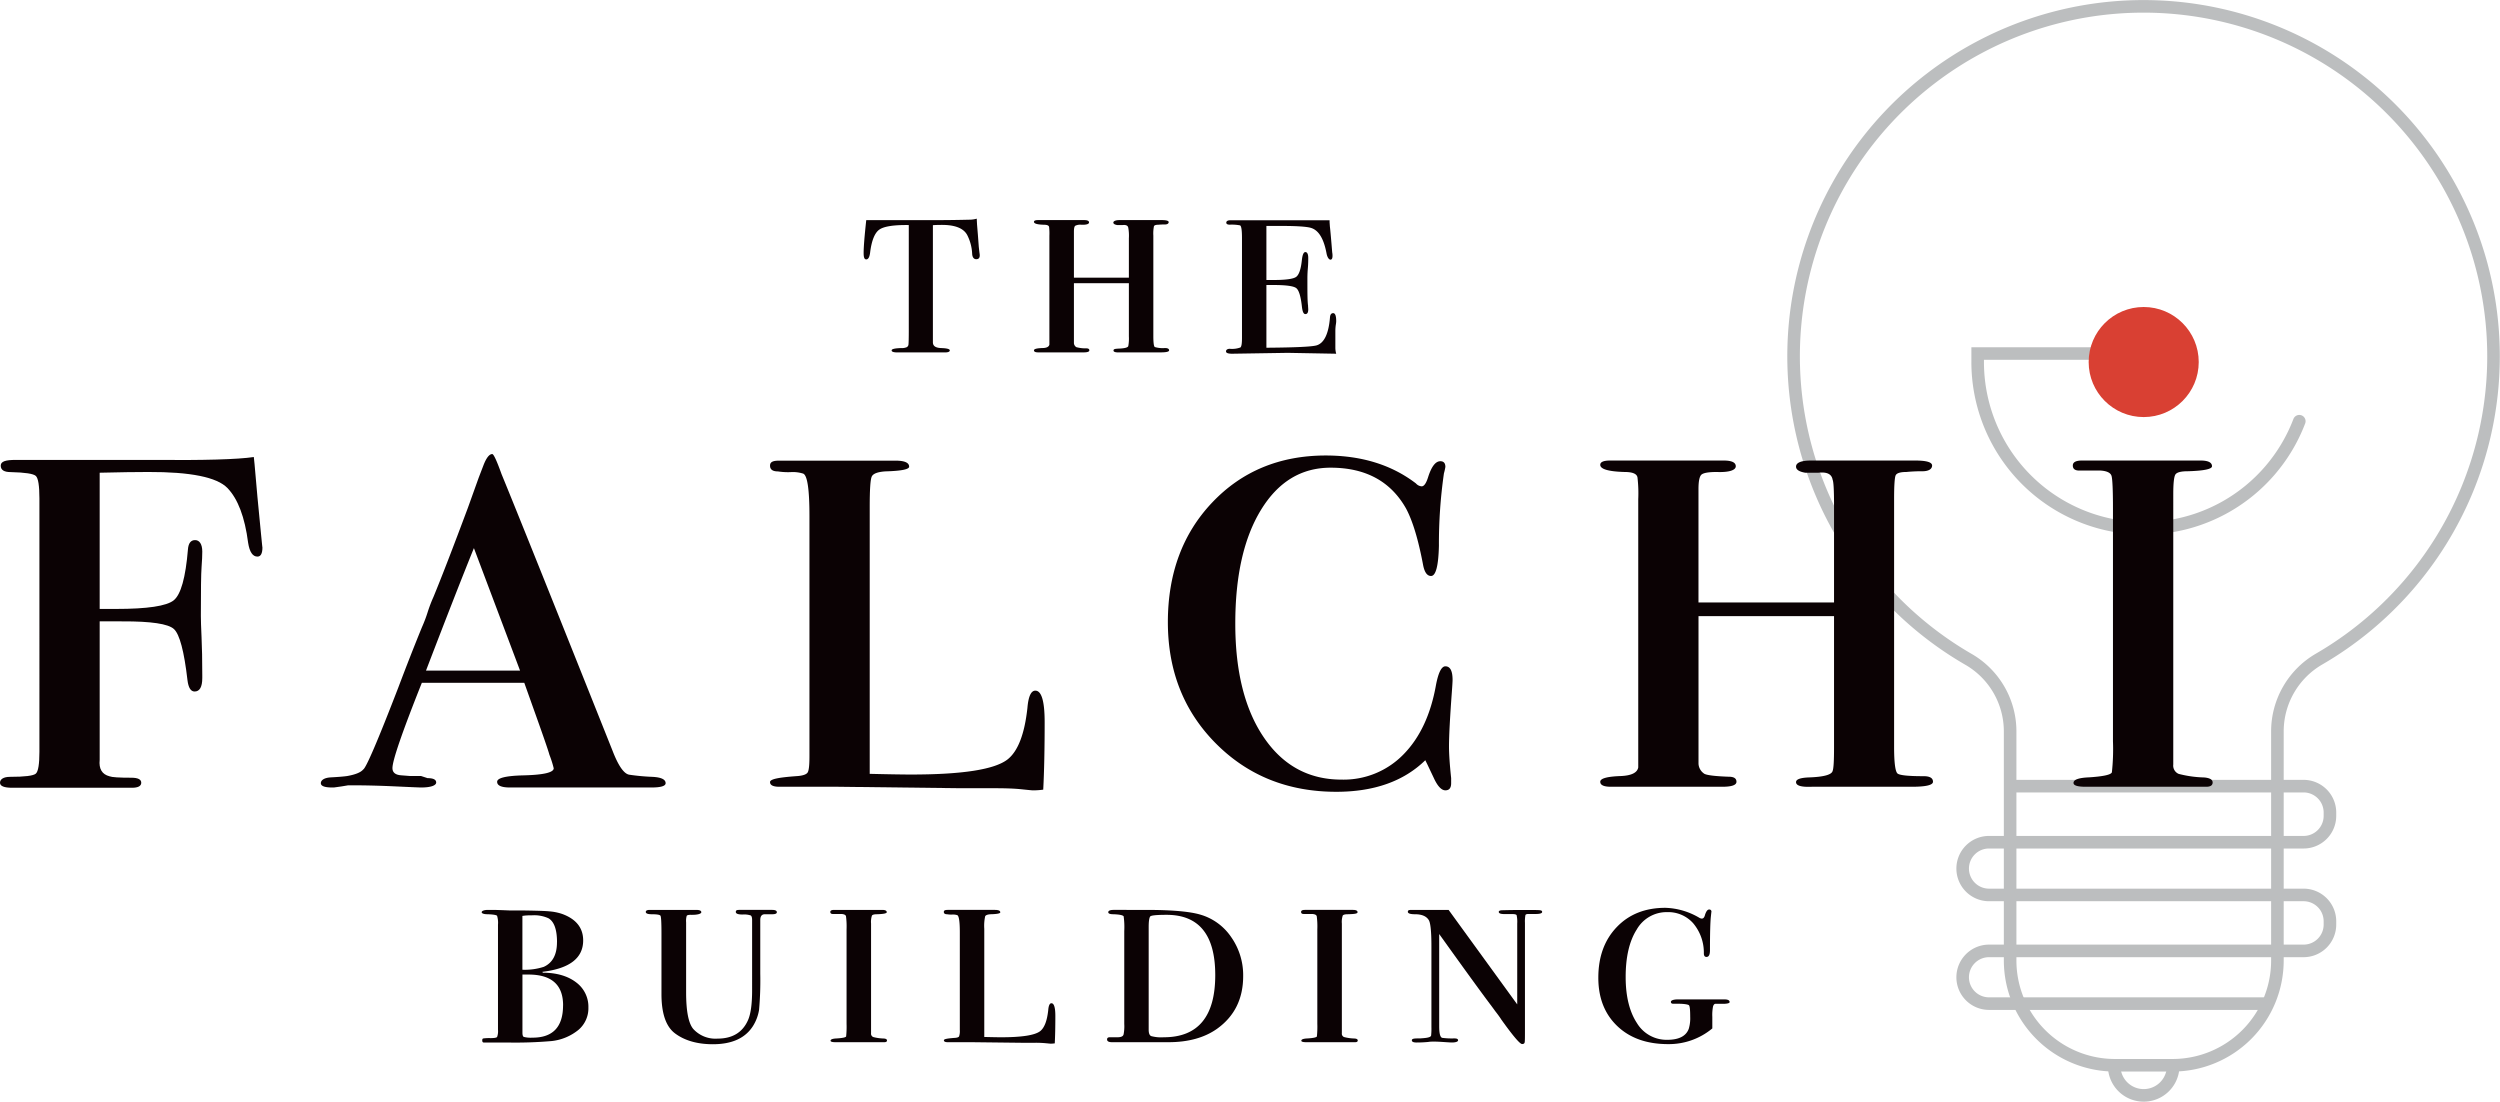
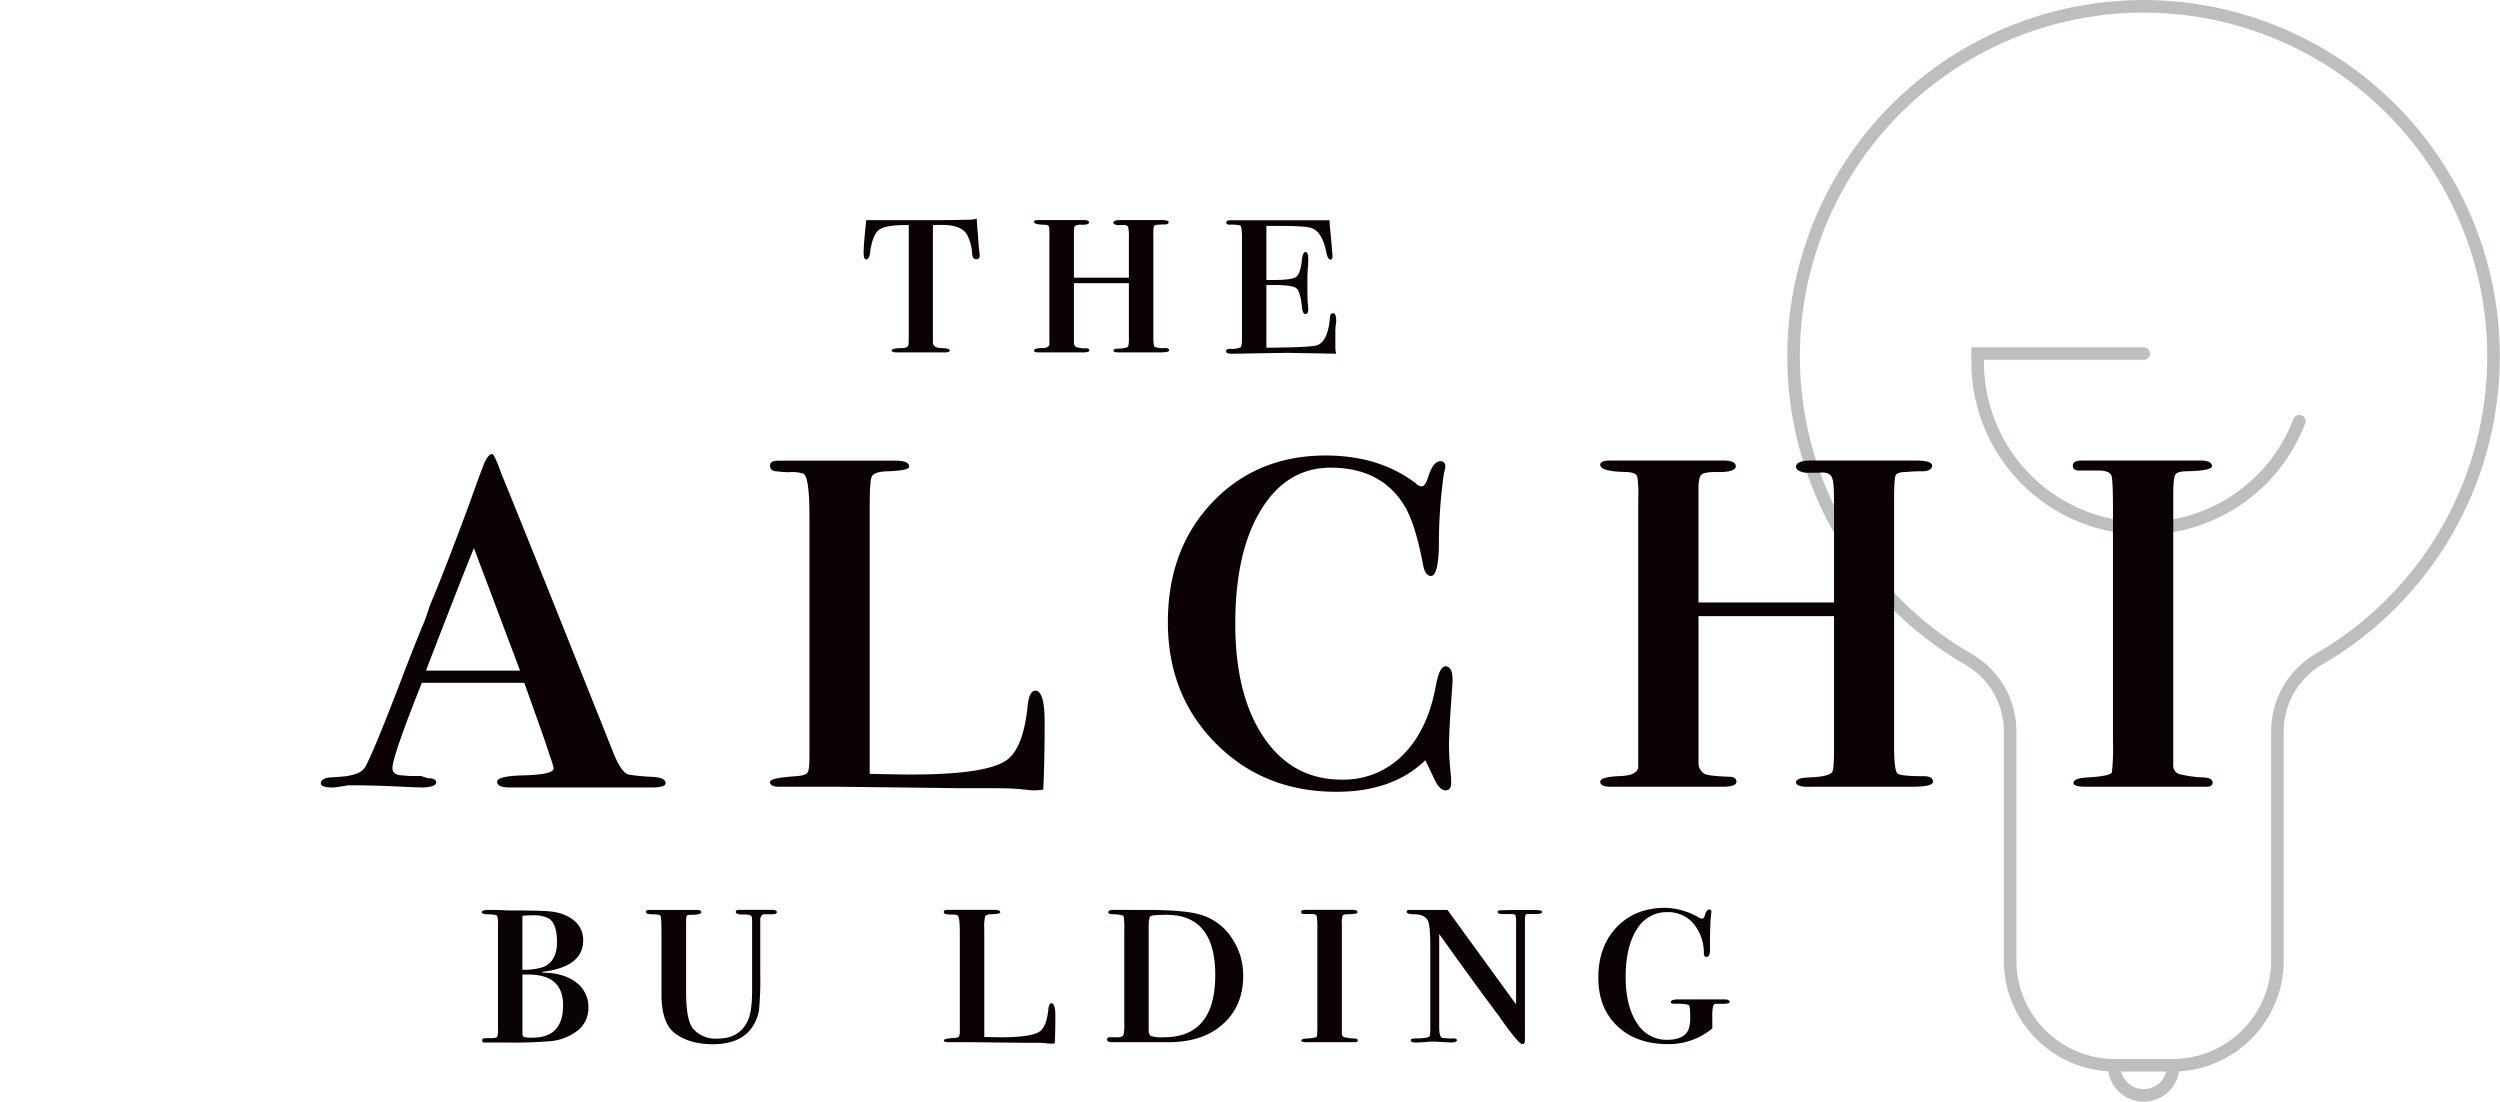
<svg xmlns="http://www.w3.org/2000/svg" viewBox="0 0 650.07 286.47">
  <defs>
    <style>.cls-1,.cls-2{fill:none;stroke:#bcbebf;stroke-miterlimit:10;stroke-width:3.27px;}.cls-2{stroke-linecap:round;}.cls-3{fill:#d94033;}.cls-4{fill:#0b0204;}</style>
  </defs>
  <g id="Layer_2" data-name="Layer 2">
    <g id="content">
      <path class="cls-1" d="M511.78,171.4a91,91,0,1,1,91.21,0,21.75,21.75,0,0,0-10.8,18.82v59.46A27.25,27.25,0,0,1,564.94,277h-15a27.25,27.25,0,0,1-27.25-27.25V190.09A21.64,21.64,0,0,0,511.78,171.4Z" />
      <path class="cls-2" d="M557.42,91.93H514.25c0,.74,0,1.47,0,2.21a43.23,43.23,0,0,0,83.63,15.39" />
      <path class="cls-1" d="M565.09,277.16a7.67,7.67,0,0,1-15.34,0" />
-       <path class="cls-1" d="M522.47,204.42H599a6.86,6.86,0,0,1,6.85,6.86v.85A6.85,6.85,0,0,1,599,219h-81.8a6.85,6.85,0,0,0-6.85,6.85h0a6.86,6.86,0,0,0,6.85,6.86H599a6.85,6.85,0,0,1,6.85,6.85v.85a6.85,6.85,0,0,1-6.85,6.85h-81.8a6.86,6.86,0,0,0-6.85,6.86h0a6.85,6.85,0,0,0,6.85,6.85h72.61" />
-       <circle class="cls-3" cx="557.42" cy="94.14" r="14.31" />
      <path class="cls-4" d="M254.76,66.4c0,.69-.31,1-.91,1s-1-.46-1.06-1.39a11.82,11.82,0,0,0-1.29-4.9c-.95-1.76-3.15-2.63-6.57-2.63-.51,0-1.29,0-2.35.07V89c0,1,.73,1.46,2.2,1.51s2.19.25,2.19.6-.43.53-1.29.53H233.36c-1,0-1.51-.17-1.51-.53s.83-.55,2.49-.6a3.15,3.15,0,0,0,1.21-.15.86.86,0,0,0,.68-.8c.05-.43.08-1.71.08-3.83V58.52q-5.9-.08-7.68,1.2c-1.18.85-2,2.85-2.38,6-.15,1.15-.48,1.73-1,1.73s-.68-.57-.68-1.72c0-1.43.22-4.27.68-8.49h17.61c1.57,0,4.74,0,9.53-.12a6.78,6.78,0,0,0,1.59-.26l.08,1.56.22,2.66.23,3.11.15,1.33C254.73,66,254.76,66.25,254.76,66.4Z" />
      <path class="cls-4" d="M304,91.1c0,.36-.76.53-2.27.53H291.2c-1.11.05-1.66-.11-1.66-.49s.42-.44,1.26-.49c1.63-.05,2.5-.28,2.59-.68a10.86,10.86,0,0,0,.15-2.5V73.64H279.25V89.21a1.32,1.32,0,0,0,.63,1.06,9,9,0,0,0,2.56.31c.55,0,.82.17.82.52s-.5.53-1.51.53H270c-.76,0-1.14-.17-1.14-.53s.73-.55,2.2-.6c1.11,0,1.71-.35,1.81-.91V61.31a15.31,15.31,0,0,0-.07-2.26c-.05-.41-.51-.61-1.36-.61q-2.58-.07-2.58-.75c0-.31.36-.46,1.06-.46H281.9c.86,0,1.28.2,1.28.61s-.66.65-2,.6a2.92,2.92,0,0,0-1.59.27c-.23.17-.34.69-.34,1.55V72.2h14.29V61.94a11.56,11.56,0,0,0-.15-2.68c-.09-.6-.59-.84-1.48-.74H290.5c-.64-.11-1-.32-1-.65s.53-.64,1.58-.64h11c1.21,0,1.81.18,1.81.53s-.34.61-1,.61a16.09,16.09,0,0,0-1.7.07c-.66,0-1,.13-1.13.38a9.52,9.52,0,0,0-.16,2.42V87.4c0,1.71.13,2.66.38,2.84a7.18,7.18,0,0,0,2.65.26C303.62,90.5,304,90.7,304,91.1Z" />
      <path class="cls-4" d="M347.45,83.5c0,.06,0,.38-.11,1a11.78,11.78,0,0,0-.11,1.58v4.38a5.81,5.81,0,0,0,.22,1.52l-12.61-.23-14.45.23q-1.59,0-1.59-.6t.9-.69a6.31,6.31,0,0,0,2.84-.34c.28-.23.41-1,.41-2.46v-26c0-2.06-.17-3.16-.52-3.29a11.3,11.3,0,0,0-2.65-.18c-.61,0-.91-.18-.91-.53s.33-.61,1-.61h25.86v.52l.08,1.12c.1.75.3,3,.6,6.71a4.44,4.44,0,0,1,.08.89c0,.65-.18,1-.53,1s-.78-.5-1-1.51c-.7-3.83-2-6.08-4-6.73q-1.65-.53-7.82-.53h-3.84V72.81h1.8q4.8,0,5.92-.8c.75-.53,1.25-2,1.5-4.34.15-1.42.45-2.12.91-2.12s.75.5.75,1.51c0,.61,0,1.54-.11,2.8s-.11,2.22-.11,2.87c0,3.28,0,5.52.17,6.73,0,.4.05.73.05,1,0,.81-.25,1.21-.74,1.21s-.75-.63-.9-1.89q-.44-4.08-1.49-4.87c-.69-.53-2.66-.8-5.89-.8h-1.86V90.42q11.06-.08,13-.6c2-.56,3.18-3,3.53-7.26.05-.76.33-1.13.84-1.13S347.45,82.12,347.45,83.5Z" />
      <path class="cls-4" d="M153,262a7.37,7.37,0,0,1-2.53,5.75,13.3,13.3,0,0,1-7,2.95,109.11,109.11,0,0,1-11.72.38h-5.82c-.35.05-.53-.13-.53-.53s.1-.48.31-.53a11.36,11.36,0,0,1,1.81-.08q1.52,0,1.74-.3a4.32,4.32,0,0,0,.23-1.89v-27.3a6.18,6.18,0,0,0-.23-2.3c-.15-.23-1-.37-2.42-.42-1.06,0-1.59-.22-1.59-.53s.56-.6,1.67-.6h1.28c.55,0,2,.05,4.46.15h3.63q5.22.08,6.58.23a13.55,13.55,0,0,1,3.33.68q5.44,2,5.44,6.88,0,6.89-10.59,8.16l.08.23c3.68,0,6.58.9,8.7,2.53A7.87,7.87,0,0,1,153,262Zm-8.16-17c0-3.31-.76-5.39-2.25-6.24a9,9,0,0,0-4.28-.75,16.92,16.92,0,0,0-1.87.07l-.6.08v14a16.08,16.08,0,0,0,5.55-.75Q144.83,249.85,144.83,245Zm1.58,16.41q0-8-9-8h-1.57v15.13c0,.6.12,1,.37,1.09a7.13,7.13,0,0,0,2.18.19Q146.4,269.87,146.41,261.44Z" />
      <path class="cls-4" d="M202,237.2c0,.36-.41.53-1.21.53h-1.9c-.8,0-1.2.5-1.2,1.51v13.92a87,87,0,0,1-.31,9.41,11.22,11.22,0,0,1-1.58,4.22q-3,4.74-10.44,4.74c-4.13,0-7.44-1-9.9-2.87Q172,266,172,258.48V242.56c0-2.72-.09-4.2-.26-4.45s-.92-.38-2.23-.38q-1.59,0-1.59-.6c0-.36.35-.53,1.06-.53H181c.9,0,1.36.2,1.36.6s-.94.73-2.8.68c-.56,0-.88.09-1,.27a4.83,4.83,0,0,0-.15,1.7V258c0,4.93.62,8.12,1.88,9.58a7.8,7.8,0,0,0,6.28,2.49q5.82,0,7.94-4.82c.71-1.6,1.06-4.19,1.06-7.75V239.23q0-1-.39-1.2a5.56,5.56,0,0,0-2.11-.23c-1.16,0-1.74-.22-1.74-.67s.31-.53.91-.53h8.55C201.58,236.6,202,236.8,202,237.2Z" />
-       <path class="cls-4" d="M230.64,270.55c0,.3-.23.45-.68.45h-12.7q-1.29,0-1.29-.39c0-.35.56-.55,1.67-.59,1.51-.1,2.3-.28,2.38-.53a24.4,24.4,0,0,0,.11-3.28V241.69a20.41,20.41,0,0,0-.15-3.46q-.15-.49-1.14-.57h-2.26c-.46,0-.68-.18-.68-.53s.32-.53,1-.53h12.48q1.2,0,1.2.6c0,.31-.85.48-2.57.53-.7,0-1.13.12-1.28.34a5.25,5.25,0,0,0-.23,2.08v28.51a.94.94,0,0,0,.57,1,11.63,11.63,0,0,0,2.68.38C230.34,270.07,230.64,270.24,230.64,270.55Z" />
      <path class="cls-4" d="M274.42,264.2q0,4.23-.15,7.1a7.16,7.16,0,0,1-1.14.08l-1.17-.11a27.13,27.13,0,0,0-2.84-.12h-3.55L252.64,271h-6.2c-.65,0-1-.16-1-.5s1-.49,2.95-.63c.55-.05.89-.18,1-.38a4.32,4.32,0,0,0,.19-1.67V242.43c0-2.82-.23-4.32-.68-4.47a3.67,3.67,0,0,0-1.33-.15,6.1,6.1,0,0,1-1.32-.08c-.55,0-.83-.2-.83-.6s.33-.53,1-.53h12.23c1,0,1.45.21,1.45.64,0,.28-.83.45-2.5.49-.8.05-1.28.23-1.43.53a11.62,11.62,0,0,0-.23,3.26v28.12c2,.05,3.46.08,4.36.08q8.13,0,10.17-1.59c1.1-.86,1.8-2.67,2.1-5.45.1-1.21.38-1.81.83-1.81Q274.42,260.87,274.42,264.2Z" />
      <path class="cls-4" d="M323.26,253.8q0,8.86-6.8,13.72Q311.54,271,303.83,271H289.16q-1.29,0-1.29-.72c0-.43.31-.61.91-.56h1.74c1,0,1.56-.23,1.66-.83a11,11,0,0,0,.16-2.64V242.1a20.52,20.52,0,0,0-.16-3.84c-.25-.3-1.13-.48-2.64-.53-.91,0-1.36-.17-1.36-.53s.45-.6,1.36-.6H298q9.9,0,14.06,1.21a14.61,14.61,0,0,1,8.09,5.87A17.22,17.22,0,0,1,323.26,253.8Zm-7.26-.26q0-15.66-12.65-15.66c-2.56,0-4,.14-4.25.42s-.41,1.2-.41,2.76v26.69c0,.91.21,1.46.64,1.66a9.83,9.83,0,0,0,3.27.31Q316,269.72,316,253.54Z" />
      <path class="cls-4" d="M353.05,270.55c0,.3-.23.45-.68.45h-12.7q-1.29,0-1.29-.39c0-.35.56-.55,1.67-.59,1.51-.1,2.3-.28,2.38-.53a24.4,24.4,0,0,0,.11-3.28V241.69a20.41,20.41,0,0,0-.15-3.46q-.15-.49-1.14-.57H339c-.46,0-.68-.18-.68-.53s.32-.53,1-.53h12.47c.81,0,1.21.2,1.21.6s-.85.48-2.57.53c-.7,0-1.13.12-1.28.34a5.25,5.25,0,0,0-.23,2.08v28.51a.94.94,0,0,0,.57,1,11.63,11.63,0,0,0,2.68.38C352.75,270.07,353.05,270.24,353.05,270.55Z" />
-       <path class="cls-4" d="M401,237.13c0,.35-.56.53-1.67.53h-1.89c-.45,0-.72.1-.79.3a9.12,9.12,0,0,0-.12,2v27.87c0,1.83,0,2.89-.07,3.2s-.28.45-.68.45q-.84,0-5.38-6.34-.52-.84-1.65-2.28c-.1-.15-.38-.53-.83-1.14q-3.78-5-13.69-18.85v24c0,1.88.26,2.86.79,3a18.61,18.61,0,0,0,2.92.15h.3c.6,0,.9.16.9.49s-.55.57-1.66.57q-.3,0-2.49-.15c-.76-.05-1.44-.08-2.05-.08s-1,0-1.51.08a30,30,0,0,1-3.1.15c-.8,0-1.21-.19-1.21-.57s.48-.49,1.44-.49h.68l1-.08c1.21-.1,1.84-.33,1.89-.68a16.11,16.11,0,0,0,.08-2.21V246.11q0-5.72-.68-6.85c-.61-1-1.79-1.53-3.56-1.53-1.26,0-1.89-.21-1.89-.64s.33-.49,1-.49h9.6l17.84,24.57v-21a8.17,8.17,0,0,0-.15-2.19c-.1-.2-.5-.3-1.21-.3h-2q-1.44,0-1.44-.57,0-.34.72-.42c.48,0,2.18-.07,5.11-.07,2.77,0,4.38,0,4.84.06S401,236.86,401,237.13Z" />
+       <path class="cls-4" d="M401,237.13c0,.35-.56.53-1.67.53h-1.89c-.45,0-.72.1-.79.3a9.12,9.12,0,0,0-.12,2v27.87c0,1.83,0,2.89-.07,3.2s-.28.45-.68.45q-.84,0-5.38-6.34-.52-.84-1.65-2.28c-.1-.15-.38-.53-.83-1.14q-3.78-5-13.69-18.85v24c0,1.88.26,2.86.79,3a18.61,18.61,0,0,0,2.92.15c.6,0,.9.16.9.49s-.55.57-1.66.57q-.3,0-2.49-.15c-.76-.05-1.44-.08-2.05-.08s-1,0-1.51.08a30,30,0,0,1-3.1.15c-.8,0-1.21-.19-1.21-.57s.48-.49,1.44-.49h.68l1-.08c1.21-.1,1.84-.33,1.89-.68a16.11,16.11,0,0,0,.08-2.21V246.11q0-5.72-.68-6.85c-.61-1-1.79-1.53-3.56-1.53-1.26,0-1.89-.21-1.89-.64s.33-.49,1-.49h9.6l17.84,24.57v-21a8.17,8.17,0,0,0-.15-2.19c-.1-.2-.5-.3-1.21-.3h-2q-1.44,0-1.44-.57,0-.34.72-.42c.48,0,2.18-.07,5.11-.07,2.77,0,4.38,0,4.84.06S401,236.86,401,237.13Z" />
      <path class="cls-4" d="M449.75,260.57c0,.25-.45.4-1.36.45H446c-.25.05-.44.28-.56.68a11.55,11.55,0,0,0-.19,2.72v3a17.65,17.65,0,0,1-11.5,4.08q-8.31,0-13.23-4.71t-4.91-12.57q0-8.15,4.8-13.16t12.66-5a18.38,18.38,0,0,1,8.77,2.57,1.4,1.4,0,0,0,.68.23c.41,0,.68-.33.84-1,.3-.9.65-1.36,1.05-1.36a.54.54,0,0,1,.61.61c0-.1-.05.33-.15,1.28-.15,1.47-.23,4.36-.23,8.7,0,1.16-.3,1.74-.91,1.74-.45,0-.68-.31-.68-.91a11.88,11.88,0,0,0-2.76-7.83,8.66,8.66,0,0,0-6.76-2.91,8.94,8.94,0,0,0-7.94,4.53q-2.88,4.53-2.87,12.37c0,5,1,9,2.91,11.92a9,9,0,0,0,7.9,4.38c3,0,4.89-.95,5.59-2.85a9.5,9.5,0,0,0,.38-3.15c0-1.8-.11-2.82-.34-3S438,261,436.29,261h-1.2c-.41,0-.61-.16-.61-.5s.61-.63,1.81-.63h12.18C449.32,259.89,449.75,260.11,449.75,260.57Z" />
-       <path class="cls-4" d="M68.24,142.32c0,1.61-.44,2.41-1.3,2.41q-1.86,0-2.42-3.6-1.29-10-5.38-14.23t-20.6-4.17q-4.83,0-12.62.19v35.42h4.25q12.21,0,15-2.24t3.7-13.23c.12-1.62.75-2.43,1.86-2.43s1.87,1,1.87,3c0,1-.06,2.36-.19,4.09s-.18,5.93-.18,12.61c0,1.12.06,3,.18,5.57s.19,5.88.19,9.84v.74c0,2.35-.68,3.52-2,3.52-1,0-1.61-1-1.85-2.95q-1.3-11.25-3.52-13.29t-13.33-2H25.92v36q-.37,3.54,2.56,4.29c.61.25,2.51.37,5.68.37,1.71,0,2.57.44,2.57,1.3s-.81,1.31-2.42,1.31H3.17c-2.12,0-3.17-.44-3.17-1.31S.87,202,2.61,202q5.78,0,6.71-.84t.93-5.68V129.63q0-5-.93-5.87t-6.52-1c-1.75,0-2.61-.56-2.61-1.68s1.3-1.49,3.91-1.49H39.71q19.95.19,26.29-.75l.19,1.85.75,8.52.93,9.63C68.12,141.4,68.24,142.57,68.24,142.32Z" />
      <path class="cls-4" d="M173.08,203.65c0,.75-1.24,1.12-3.73,1.12H132.62c-2.23,0-3.35-.49-3.35-1.48s2.23-1.55,6.71-1.67c5.34-.12,8-.74,8-1.85a26.44,26.44,0,0,0-1.12-3.52q-.37-1.47-4.29-12.41l-2.24-6.29H109.69q-7.65,19.2-7.64,22.18c0,1.12.74,1.75,2.23,1.87l2.43.19h2.79l1.68.55c1.49,0,2.24.38,2.24,1.13s-1.31,1.3-3.92,1.3q-.56,0-6.62-.28t-10.72-.28H90.49l-1.68.28-2,.28h-.38c-2,0-3-.37-3-1.12s.81-1.37,2.42-1.5c2.24-.12,3.73-.25,4.48-.37,2.11-.38,3.48-.94,4.1-1.68q1.13-.57,9.14-21.32,3.17-8.4,6.15-15.69a36.68,36.68,0,0,0,1.49-3.93,37.27,37.27,0,0,1,1.5-3.93q3.16-7.66,8.95-23.17l2.81-7.83,1.29-3.36c.74-1.87,1.49-2.8,2.24-2.8.37,0,1.17,1.74,2.42,5.22q5.6,13.61,28.89,72,2.24,5.78,4.29,6.15a54.77,54.77,0,0,0,6,.56Q173.08,202.17,173.08,203.65Zm-37.85-29.27-12-31.86q-4.53,11.17-12.46,31.86Z" />
      <path class="cls-4" d="M271.64,187.8q0,10.44-.37,17.53a18.14,18.14,0,0,1-2.8.18c-.13,0-1.09-.09-2.89-.28s-4.13-.27-7-.27h-8.77l-31.88-.38H202.65c-1.61,0-2.42-.41-2.42-1.22s2.42-1.23,7.27-1.57c1.37-.13,2.21-.44,2.52-.94s.46-1.87.46-4.11v-62.6q0-10.47-1.67-11a8.91,8.91,0,0,0-3.27-.37,17.46,17.46,0,0,1-3.26-.19c-1.37,0-2.05-.5-2.05-1.5s.81-1.3,2.43-1.3h30.18c2.37,0,3.56.52,3.56,1.57q0,1.05-6.15,1.22c-2,.13-3.17.57-3.55,1.31s-.55,3.43-.55,8v69.34q7.41.18,10.76.18,20,0,25.06-3.91,4.08-3.18,5.19-13.43.38-4.47,2.06-4.47Q271.64,179.6,271.64,187.8Z" />
      <path class="cls-4" d="M377.71,176.8c0,.37-.06,1.43-.19,3.17q-.74,10.07-.74,14.17c0,1.86.18,4.6.56,8.2v1.31c0,1.24-.5,1.86-1.49,1.86s-2-1-3-3.17l-1.68-3.54c-.12-.25-.31-.62-.55-1.12q-8.4,8.2-23.12,8.21-18.84,0-31.33-12.56t-12.49-31.54q0-19,11.56-31.16t29.46-12.19q14,0,23.49,7.27a2.14,2.14,0,0,0,1.49.75c.62,0,1.18-.81,1.68-2.42q1.31-4.11,3.17-4.11c.87,0,1.31.5,1.31,1.49a15.52,15.52,0,0,1-.38,1.68,128.7,128.7,0,0,0-1.3,18.83q-.19,7.84-2.05,7.84c-1,0-1.68-.93-2.05-2.78q-1.87-10-4.48-14.82-6-10.56-19.58-10.56-11.37,0-18.08,10.93t-6.71,29.62q0,18.71,7.45,29.63t20.14,10.93a21.7,21.7,0,0,0,16.13-6.54q6.44-6.54,8.48-18.14.93-4.78,2.43-4.78Q377.71,173.26,377.71,176.8Z" />
      <path class="cls-4" d="M502.63,203.28q0,1.31-5.59,1.3H471.12c-2.73.12-4.1-.28-4.1-1.21,0-.69,1-1.1,3.11-1.21q6-.18,6.4-1.68.38-.93.37-6.15V160.21H441.66v38.41a3.32,3.32,0,0,0,1.56,2.61q1.18.56,6.31.74c1.34,0,2,.44,2,1.31s-1.24,1.3-3.73,1.3h-28.9c-1.86,0-2.79-.43-2.79-1.3s1.8-1.37,5.41-1.49c2.73-.13,4.22-.87,4.47-2.24V129.82a35.63,35.63,0,0,0-.19-5.6c-.12-1-1.24-1.49-3.35-1.49-4.23-.12-6.34-.75-6.34-1.86,0-.75.87-1.12,2.61-1.12h29.46c2.11,0,3.17.5,3.17,1.49s-1.65,1.62-4.94,1.49c-2.08,0-3.39.22-3.94.65s-.82,1.71-.82,3.82v29.46H476.9V131.35q0-5.86-.37-6.6-.36-2.2-3.66-1.83H469.4c-1.59-.27-2.38-.8-2.38-1.59,0-1,1.3-1.58,3.91-1.58h27c3,0,4.47.43,4.47,1.3s-.83,1.49-2.51,1.49a40.21,40.21,0,0,0-4.2.19c-1.61,0-2.55.31-2.79.93s-.38,2.61-.38,6v64.51q0,6.35.94,7t6.52.66C501.76,201.79,502.63,202.28,502.63,203.28Z" />
      <path class="cls-4" d="M575.35,203.46c0,.75-.56,1.12-1.68,1.12H542.34c-2.11,0-3.17-.32-3.17-1,0-.86,1.37-1.34,4.11-1.45,3.73-.25,5.68-.69,5.87-1.32a55.67,55.67,0,0,0,.28-8.07V132.31c0-4.88-.13-7.73-.37-8.55s-1.19-1.28-2.8-1.4h-5.59c-1.12,0-1.68-.44-1.68-1.31s.8-1.3,2.42-1.3h30.77c2,0,3,.5,3,1.49,0,.74-2.12,1.18-6.34,1.3-1.74,0-2.8.28-3.17.84s-.56,2.27-.56,5.13V198.8a2.34,2.34,0,0,0,1.4,2.43,29.07,29.07,0,0,0,6.62.93C574.6,202.28,575.35,202.72,575.35,203.46Z" />
    </g>
  </g>
</svg>